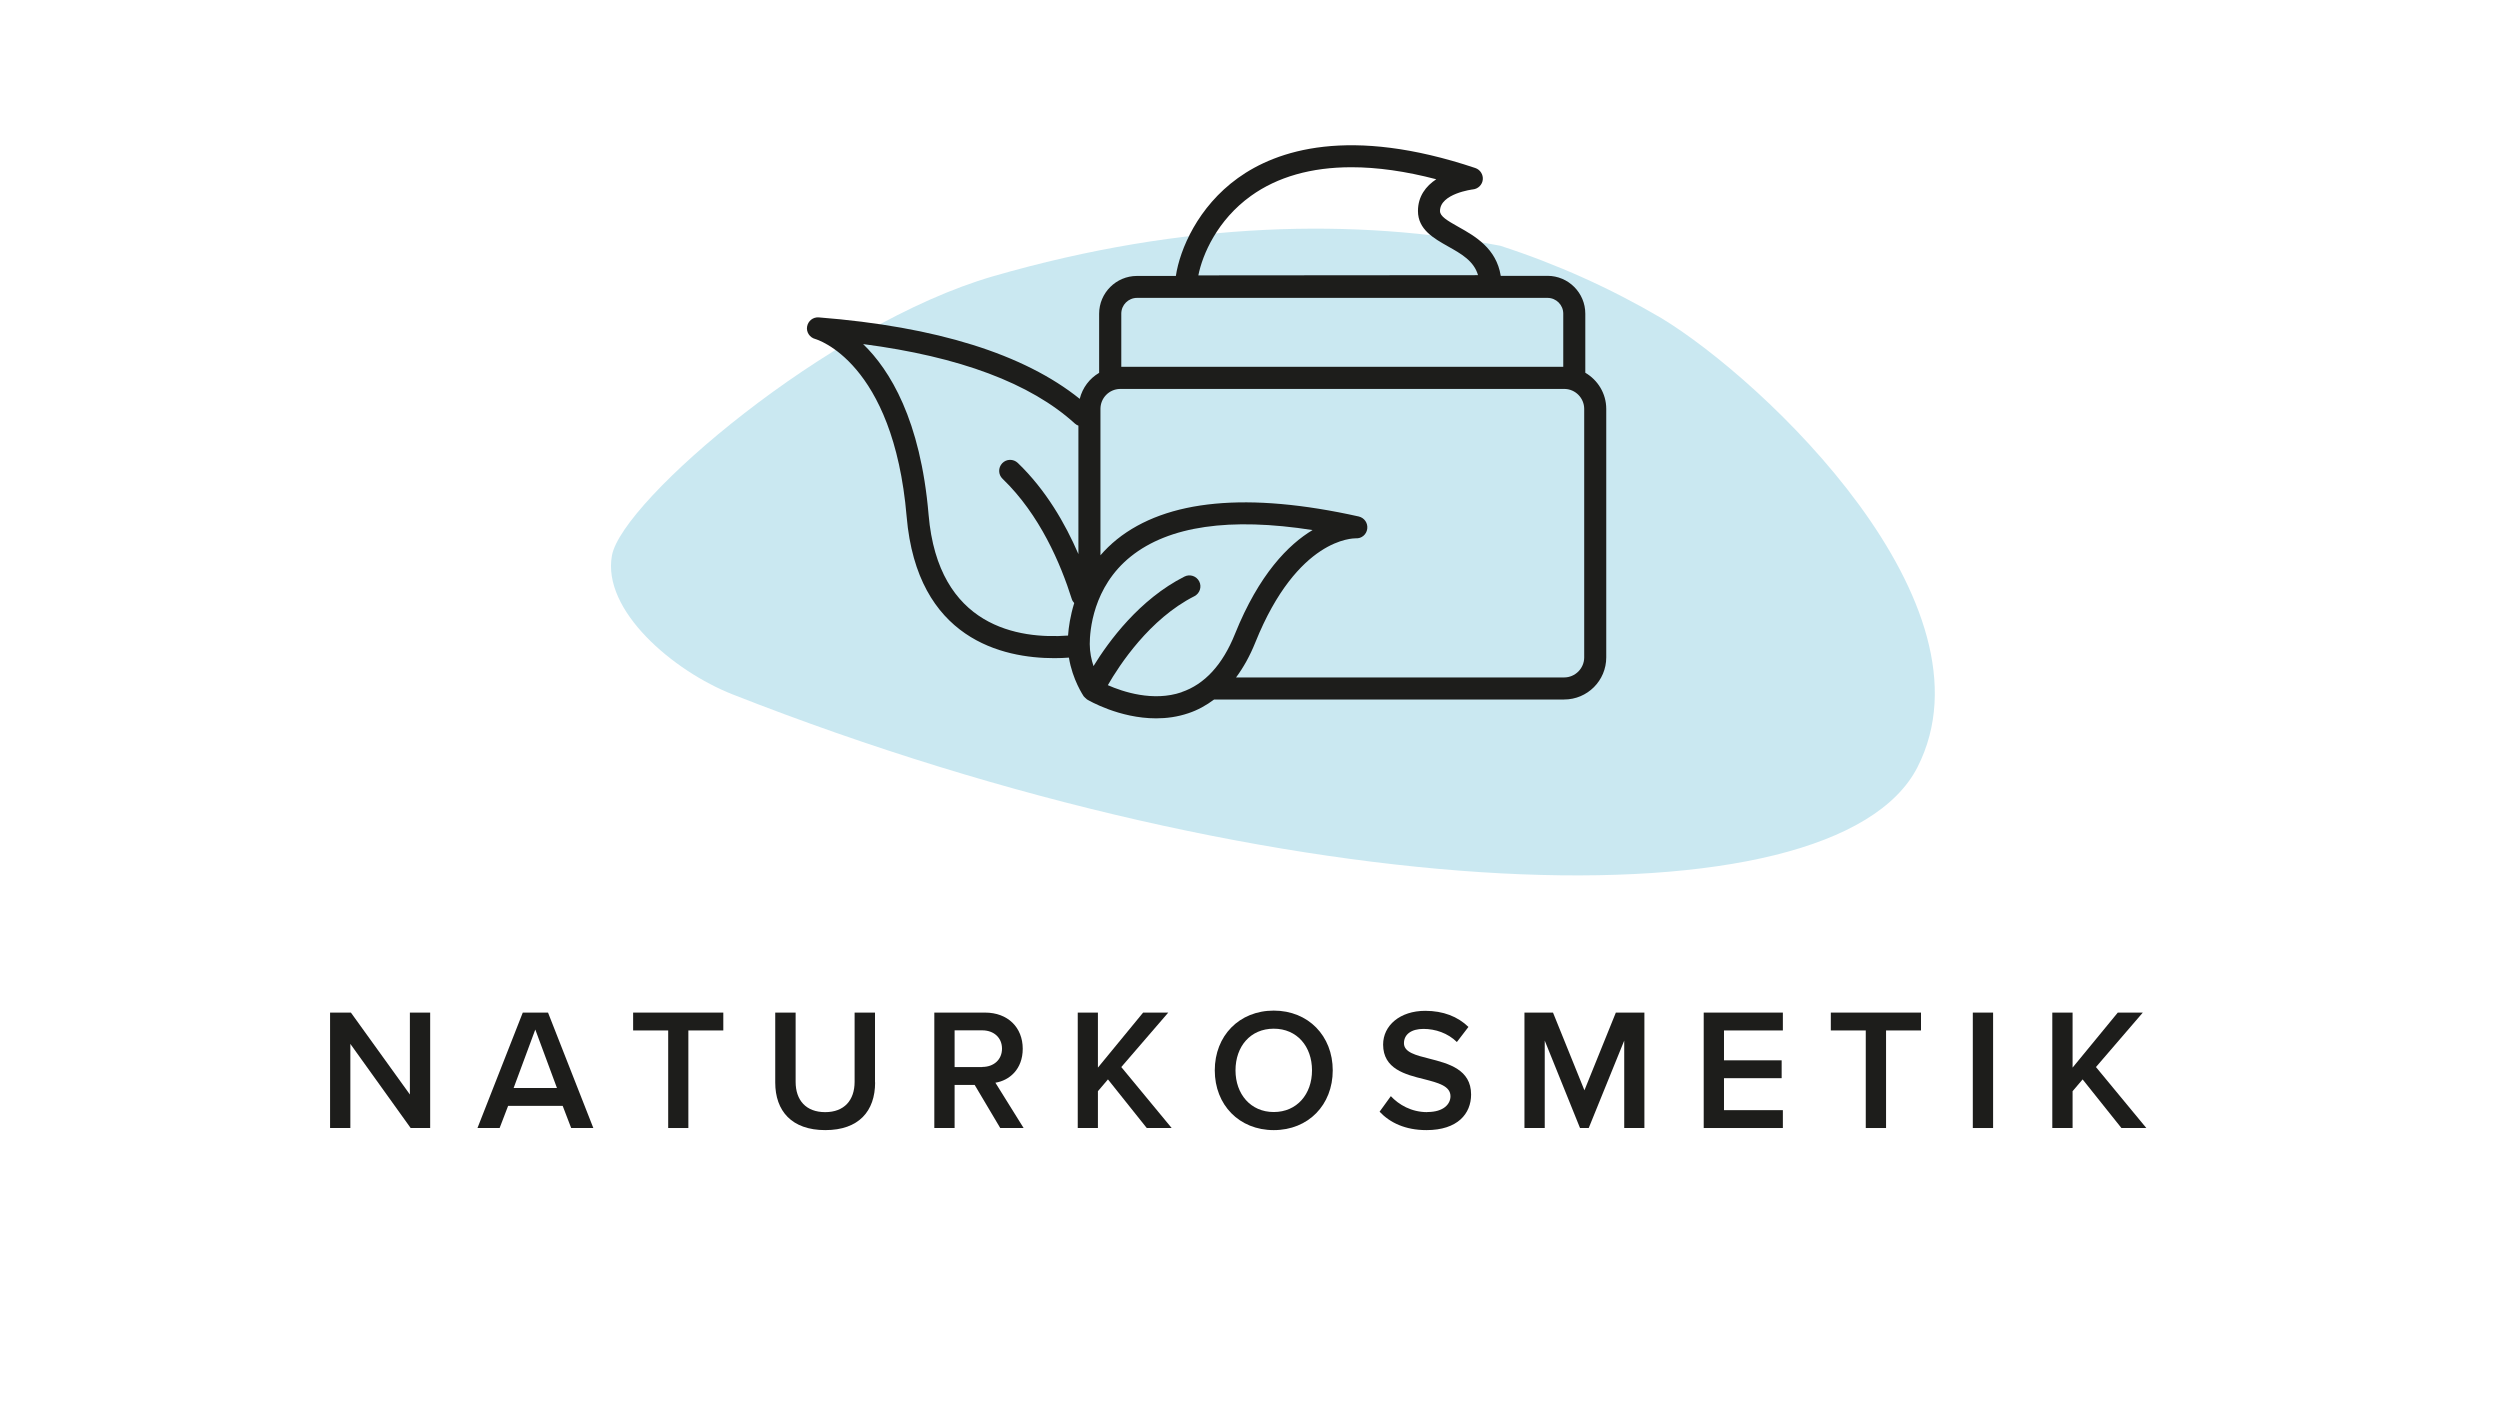
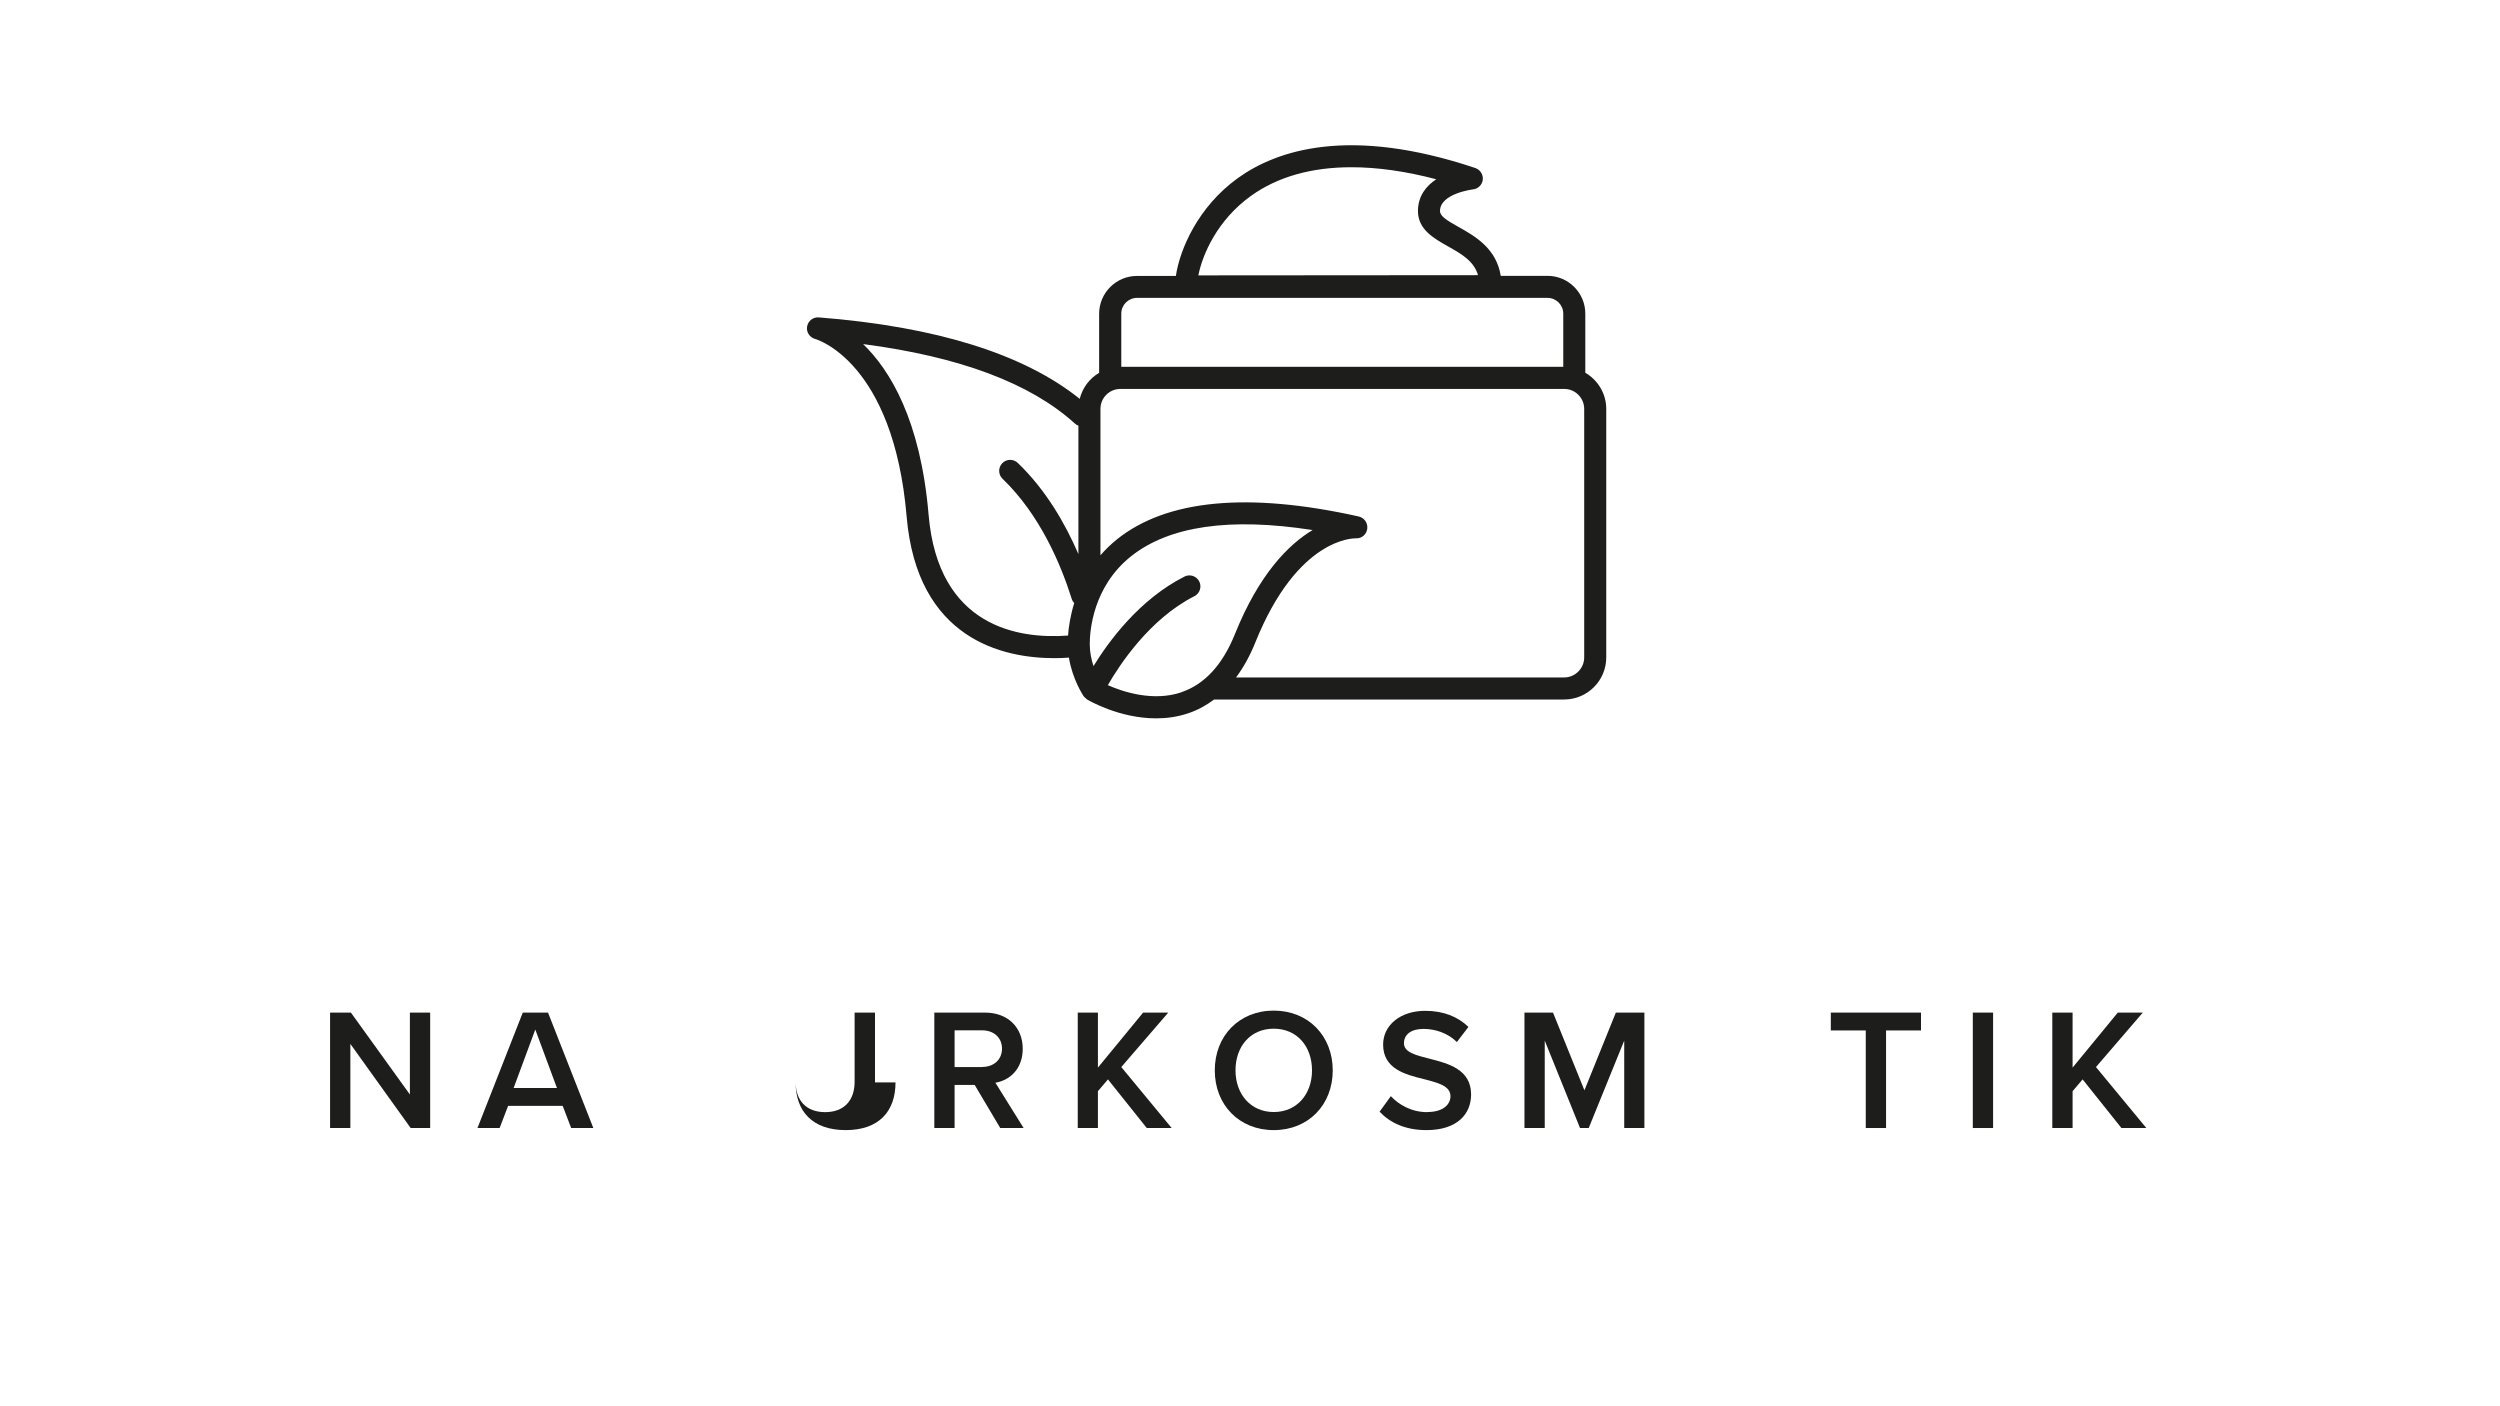
<svg xmlns="http://www.w3.org/2000/svg" id="Ebene_1" data-name="Ebene 1" viewBox="0 0 226.77 127.56">
  <defs>
    <style>
      .cls-1 {
        fill: #1d1d1b;
      }

      .cls-2 {
        fill: #cae8f1;
      }
    </style>
  </defs>
-   <path id="Pfad_993" data-name="Pfad 993" class="cls-2" d="M66.46,62.99c50.09,19.7,99.92,21.38,107.47,6.6,7.53-14.79-13.91-35.09-23.24-40.74-4.62-2.71-9.51-4.91-14.61-6.56-13.05-2.47-28.49-2.29-46,2.77-14.97,4.34-33.64,20.33-34.57,25.32-.92,4.98,5.55,10.49,10.95,12.61Z" />
  <g>
    <polygon class="cls-1" points="31.78 94.69 37.25 102.32 39.02 102.32 39.02 91.85 37.18 91.85 37.18 99.28 31.83 91.85 29.94 91.85 29.94 102.32 31.78 102.32 31.78 94.69" />
    <path class="cls-1" d="M46.08,100.31h4.96l.77,2.01h2.01l-4.11-10.47h-2.29l-4.11,10.47h2.01l.77-2.01ZM48.56,93.4l1.96,5.29h-3.93l1.96-5.29Z" />
-     <polygon class="cls-1" points="60.61 102.32 62.44 102.32 62.44 93.47 65.61 93.47 65.61 91.85 57.43 91.85 57.43 93.47 60.61 93.47 60.61 102.32" />
-     <path class="cls-1" d="M79.37,98.18v-6.33h-1.85v6.28c0,1.66-.93,2.75-2.67,2.75s-2.68-1.08-2.68-2.75v-6.28h-1.85v6.34c0,2.58,1.49,4.32,4.54,4.32s4.52-1.73,4.52-4.33Z" />
+     <path class="cls-1" d="M79.37,98.18v-6.33h-1.85v6.28c0,1.66-.93,2.75-2.67,2.75s-2.68-1.08-2.68-2.75v-6.28v6.34c0,2.58,1.49,4.32,4.54,4.32s4.52-1.73,4.52-4.33Z" />
    <path class="cls-1" d="M92.77,95.13c0-1.93-1.35-3.28-3.42-3.28h-4.6v10.47h1.84v-3.91h1.82l2.32,3.91h2.12l-2.56-4.11c1.26-.2,2.48-1.21,2.48-3.08ZM89.1,96.79h-2.51v-3.33h2.51c1.04,0,1.79.66,1.79,1.66s-.75,1.66-1.79,1.66Z" />
    <polygon class="cls-1" points="97.76 91.85 97.76 102.32 99.59 102.32 99.59 98.98 100.5 97.91 104.02 102.32 106.28 102.32 101.71 96.79 105.97 91.85 103.69 91.85 99.59 96.84 99.59 91.85 97.76 91.85" />
    <path class="cls-1" d="M120.89,97.09c0-3.12-2.21-5.42-5.35-5.42s-5.35,2.29-5.35,5.42,2.21,5.42,5.35,5.42,5.35-2.29,5.35-5.42ZM112.07,97.09c0-2.17,1.35-3.78,3.47-3.78s3.47,1.62,3.47,3.78-1.37,3.78-3.47,3.78-3.47-1.63-3.47-3.78Z" />
    <path class="cls-1" d="M129.47,100.88c-1.46,0-2.59-.68-3.31-1.45l-1.02,1.41c.93.99,2.32,1.67,4.25,1.67,2.83,0,4.05-1.49,4.05-3.23,0-2.28-2.06-2.81-3.78-3.25-1.24-.31-2.31-.58-2.31-1.4s.69-1.3,1.77-1.3,2.21.38,3.03,1.19l1.05-1.37c-.97-.94-2.29-1.46-3.92-1.46-2.29,0-3.82,1.33-3.82,3.06,0,2.21,2.01,2.72,3.72,3.14,1.27.33,2.39.61,2.39,1.55,0,.69-.6,1.43-2.1,1.43Z" />
    <polygon class="cls-1" points="140.87 91.85 138.28 91.85 138.28 102.32 140.12 102.32 140.12 94.39 143.32 102.32 144.11 102.32 147.33 94.39 147.33 102.32 149.16 102.32 149.16 91.85 146.57 91.85 143.72 98.9 140.87 91.85" />
-     <polygon class="cls-1" points="161.72 100.7 156.38 100.7 156.38 97.8 161.61 97.8 161.61 96.18 156.38 96.18 156.38 93.47 161.72 93.47 161.72 91.85 154.54 91.85 154.54 102.32 161.72 102.32 161.72 100.7" />
    <polygon class="cls-1" points="169.24 102.32 171.08 102.32 171.08 93.47 174.25 93.47 174.25 91.85 166.07 91.85 166.07 93.47 169.24 93.47 169.24 102.32" />
    <rect class="cls-1" x="178.95" y="91.85" width="1.84" height="10.47" />
    <polygon class="cls-1" points="194.37 91.85 192.1 91.85 188 96.84 188 91.85 186.16 91.85 186.16 102.32 188 102.32 188 98.98 188.91 97.91 192.43 102.32 194.69 102.32 190.12 96.79 194.37 91.85" />
    <path class="cls-1" d="M73.95,30.75c.07.02,7.09,2.01,8.29,16.11.95,11.13,8.73,12.84,13.4,12.84.48,0,.91-.02,1.32-.05.32,2,1.3,3.44,1.34,3.51,0,.01.03.02.04.04.05.06.11.11.17.16.04.03.06.07.1.09.15.09,2.92,1.71,6.26,1.71.95,0,1.95-.13,2.94-.47.84-.28,1.61-.71,2.32-1.24h31.75c2.11,0,3.82-1.71,3.82-3.82v-22.54c0-1.4-.77-2.62-1.9-3.28v-5.36c0-1.89-1.54-3.43-3.43-3.43h-4.24c-.4-2.5-2.34-3.6-3.82-4.43-1.05-.59-1.69-.97-1.69-1.45,0-1.59,2.97-1.96,2.99-1.96.47-.05.84-.42.89-.88s-.23-.91-.68-1.06c-11.43-3.83-18.01-1.62-21.53.91-3.63,2.61-5.27,6.47-5.63,8.88h-3.53c-1.89,0-3.43,1.54-3.43,3.43v5.36c-.87.51-1.51,1.35-1.76,2.36-5.05-4.06-13-6.55-23.67-7.39-.52-.04-.97.32-1.06.83-.09.51.24,1,.74,1.13ZM113.47,17.77c2.41-1.73,5.48-2.6,9.11-2.6,2.35,0,4.92.36,7.7,1.09-.94.62-1.66,1.55-1.66,2.88,0,1.68,1.44,2.48,2.71,3.2,1.21.68,2.36,1.32,2.74,2.62l-25.37.02c.37-1.89,1.72-5.02,4.77-7.21ZM107.18,62.79c-2.58.88-5.33-.04-6.69-.64,1.04-1.81,3.78-6.01,7.85-8.07.49-.25.69-.85.44-1.34-.25-.49-.85-.69-1.34-.44-4.08,2.06-6.88,5.88-8.25,8.12-.19-.57-.34-1.25-.34-2,0-1.16.27-5.17,3.72-7.94,3.46-2.77,8.99-3.57,16.49-2.4-2.18,1.31-4.85,3.99-7.04,9.43-1.12,2.79-2.75,4.56-4.84,5.27ZM143.7,59.63c0,1-.82,1.82-1.82,1.82h-29.76c.67-.9,1.26-1.96,1.75-3.18,3.83-9.51,8.91-9.43,9.1-9.44.53.04.98-.34,1.05-.86.07-.52-.26-1-.77-1.12-10.04-2.24-17.42-1.54-21.93,2.07-.57.46-1.07.95-1.5,1.45v-13.28c0-.99.79-1.79,1.77-1.81h40.34c.98.02,1.77.83,1.77,1.81v22.54ZM103.14,27.02h37.23c.79,0,1.43.64,1.43,1.43v4.82h-40.09v-4.82c0-.79.64-1.43,1.43-1.43ZM97.5,38.42c.1.09.21.15.32.19v11.65c-1.2-2.78-2.95-5.82-5.5-8.27-.4-.38-1.03-.37-1.41.03-.38.4-.37,1.03.03,1.41,3.38,3.25,5.28,7.73,6.28,10.91.04.14.13.26.22.36-.36,1.17-.51,2.21-.56,2.95-4.46.33-11.78-.74-12.65-10.96-.73-8.62-3.52-13.14-5.94-15.48,8.74,1.14,15.19,3.55,19.21,7.21Z" />
  </g>
</svg>